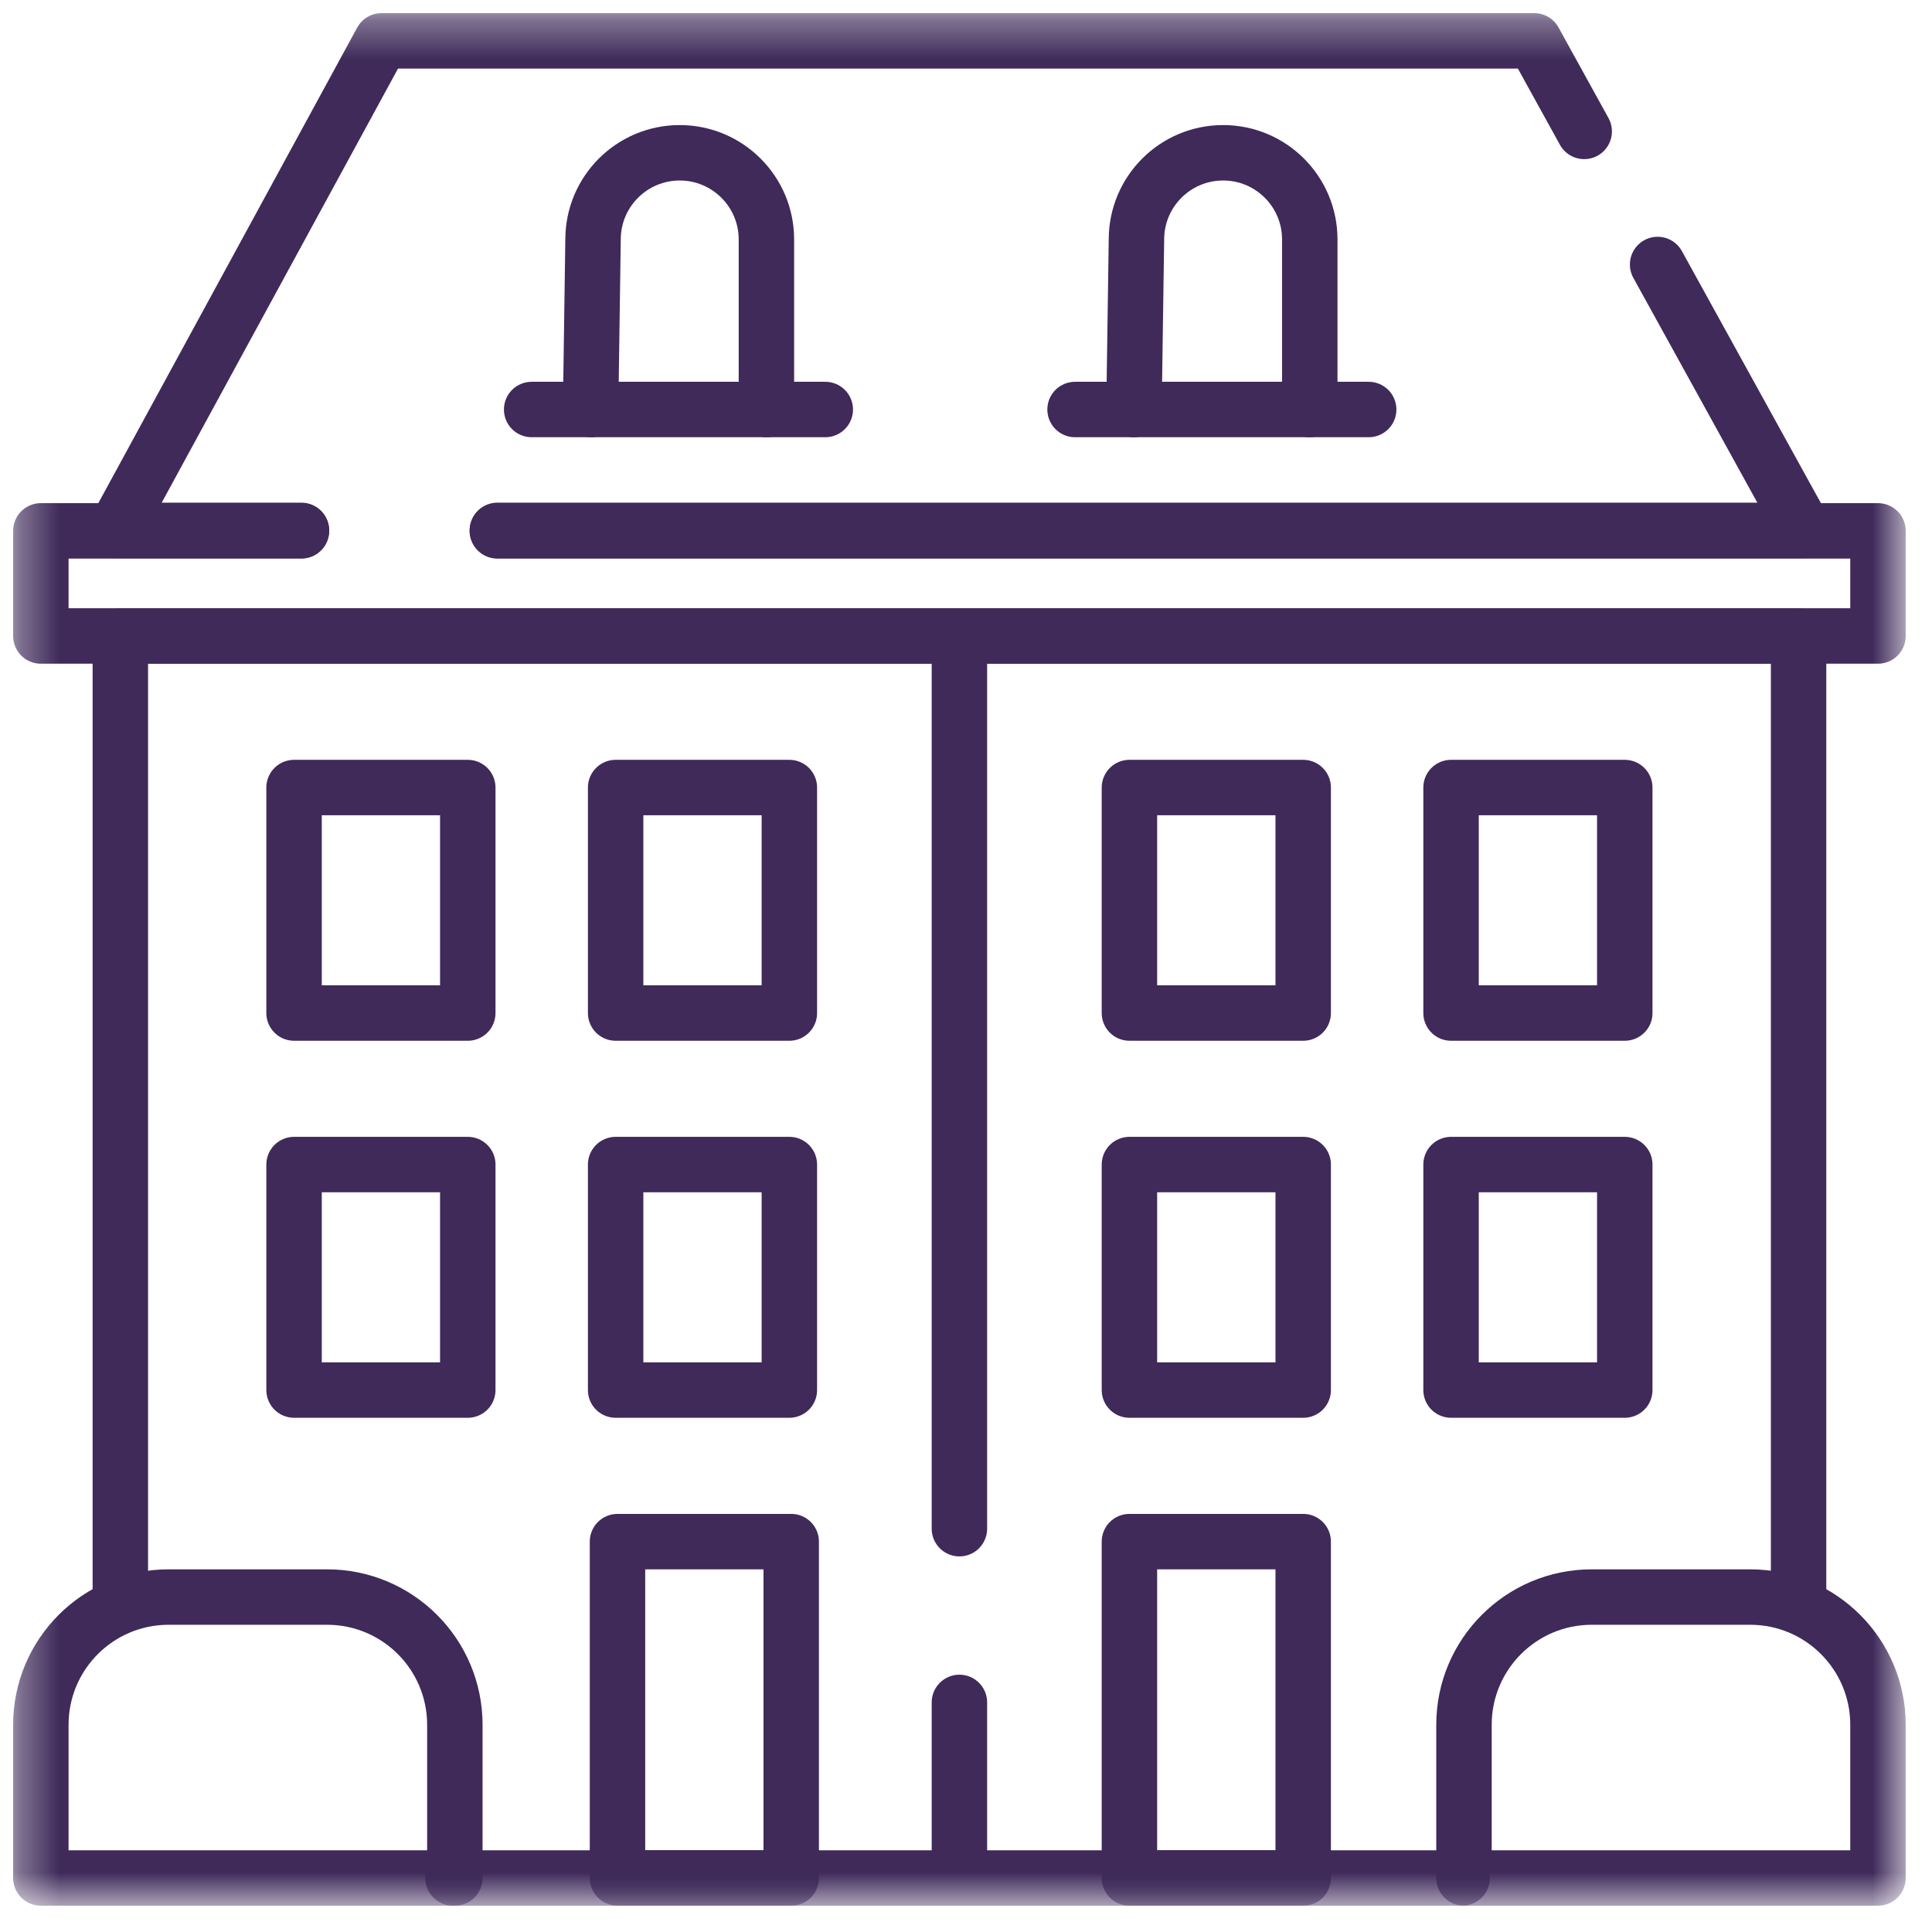
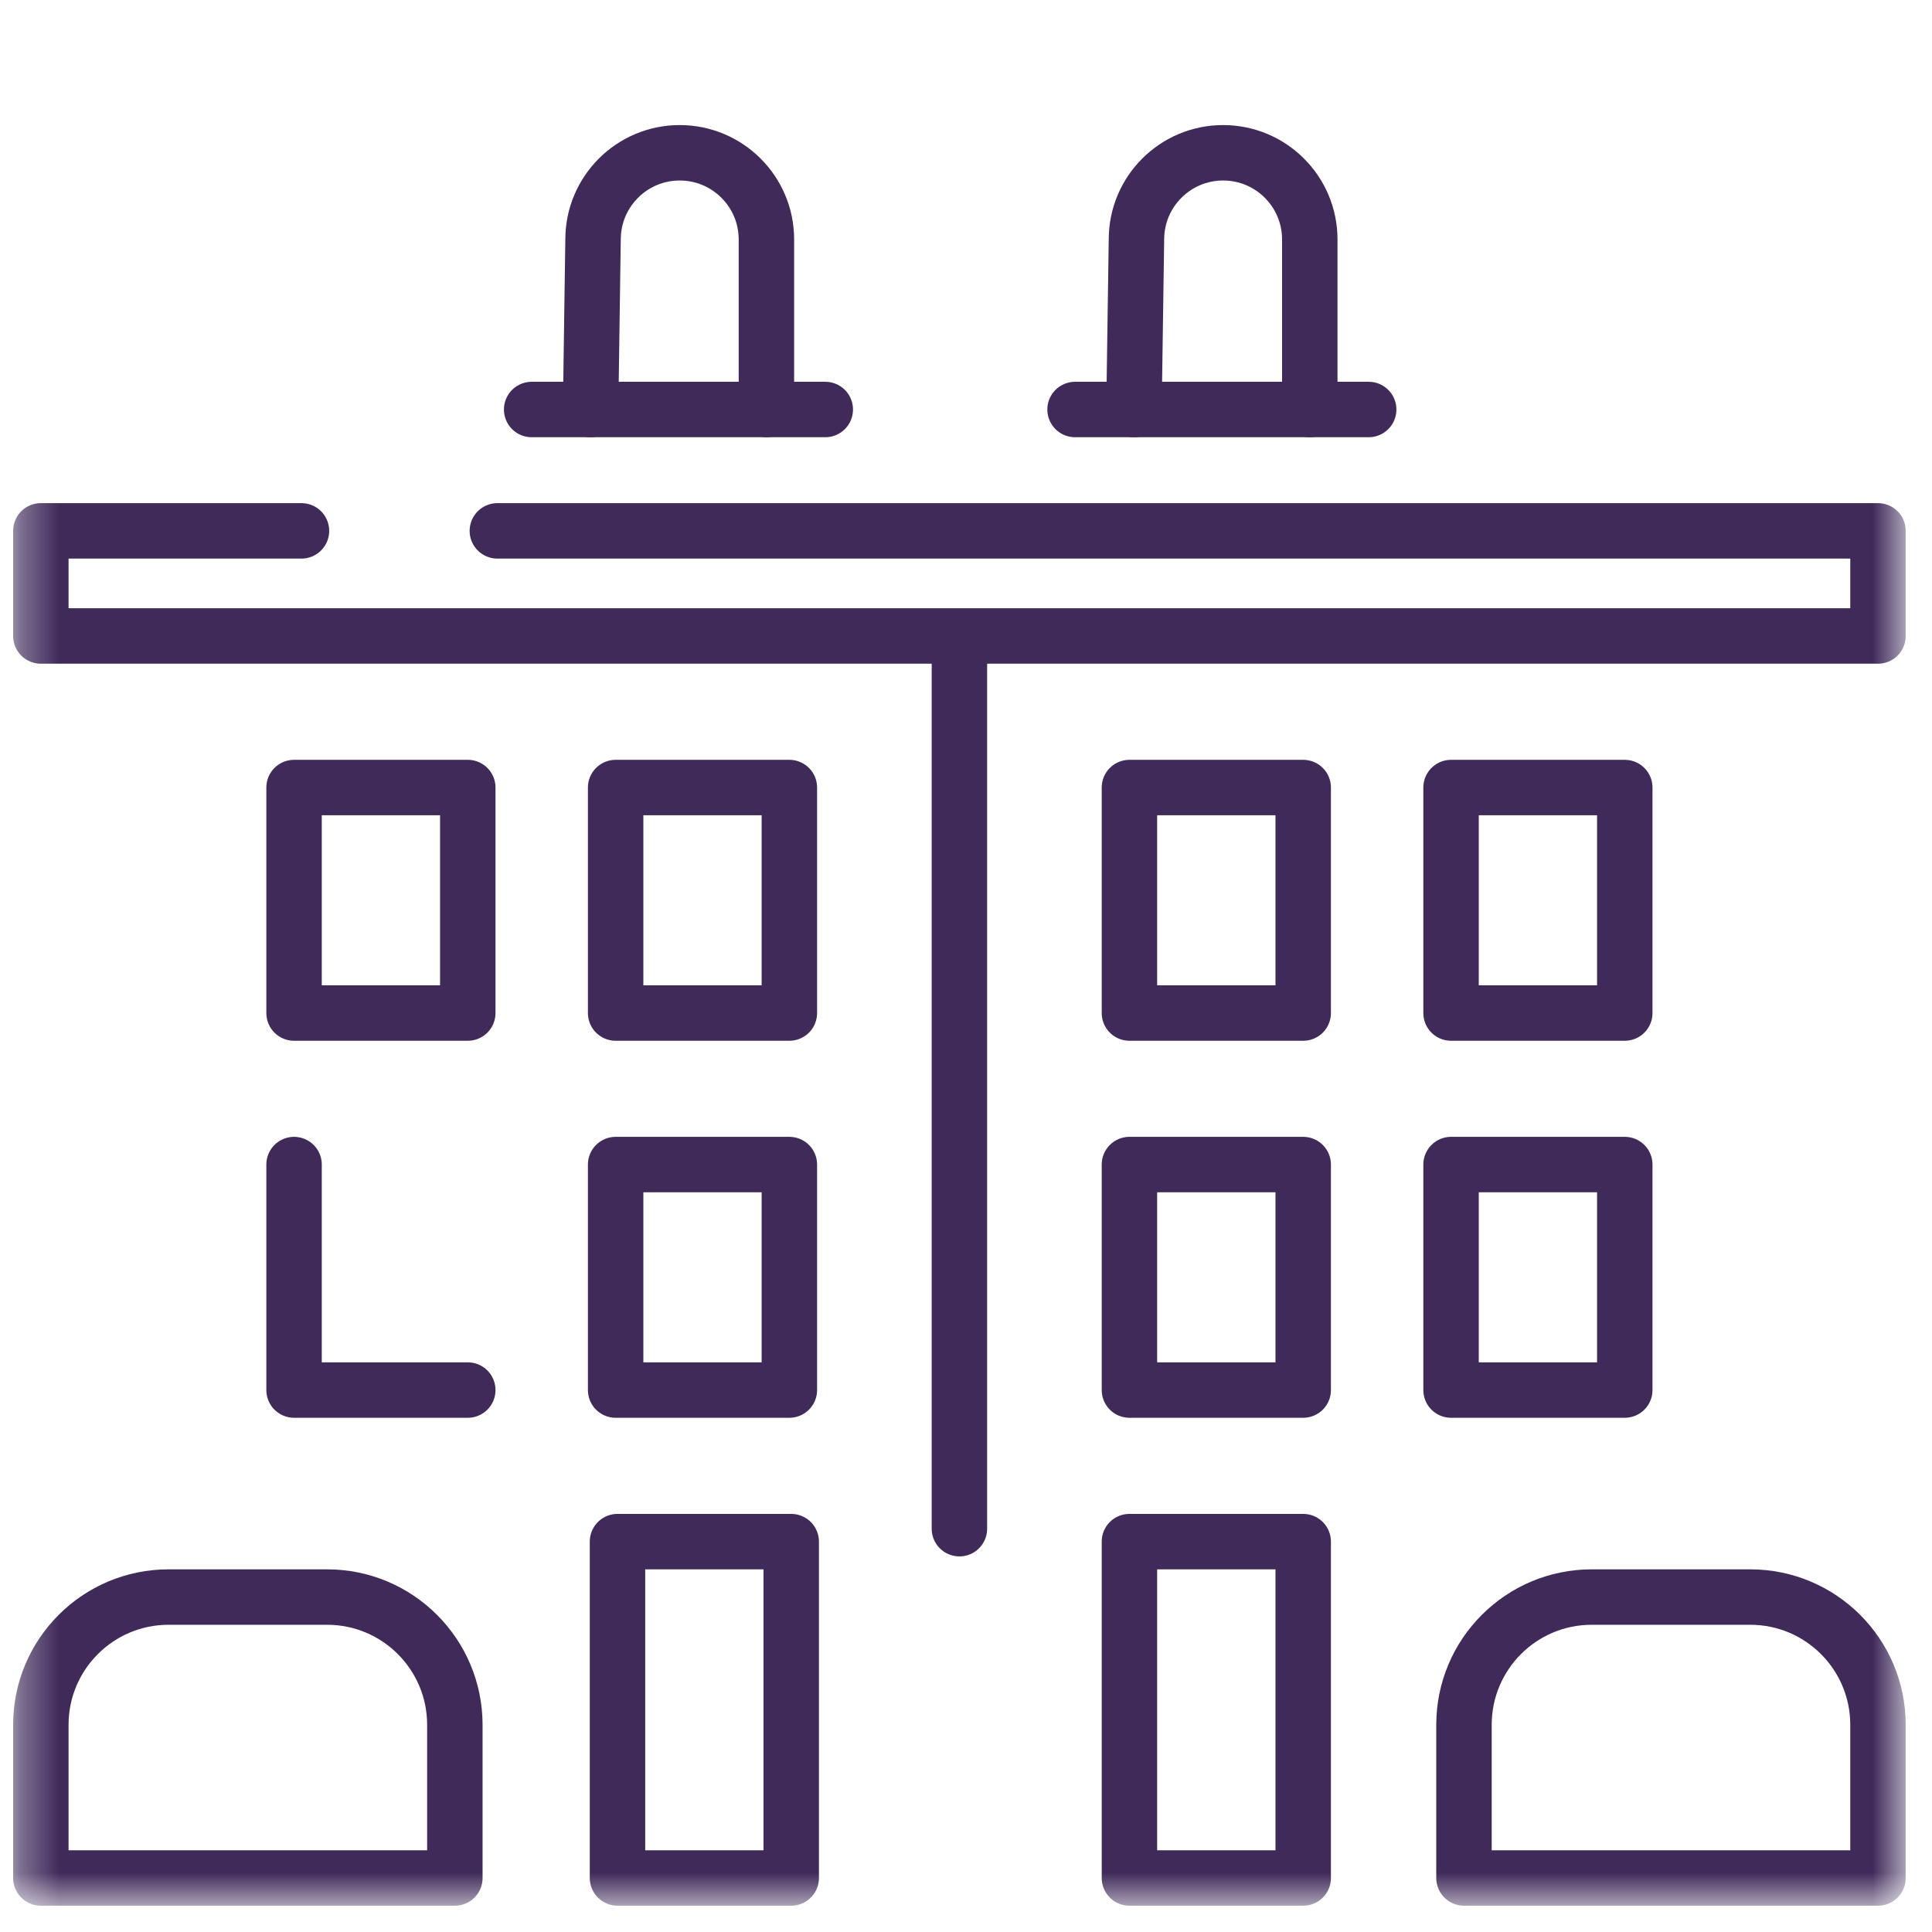
<svg xmlns="http://www.w3.org/2000/svg" width="49" height="49" viewBox="0 0 49 49" fill="none">
  <g clip-path="url(#clip0_14945_53980)">
    <mask id="mask0_14945_53980" style="mask-type:luminance" maskUnits="userSpaceOnUse" x="0" y="0" width="49" height="49">
-       <path d="M0.333 0.333H48.333V48.333H0.333V0.333Z" fill="white" />
-     </mask>
+       </mask>
    <g mask="url(#mask0_14945_53980)">
      <path d="M3.052 40.458V16.13H45.616V40.646" stroke="#3F2A5A" stroke-width="1.406" stroke-miterlimit="10" stroke-linecap="round" stroke-linejoin="round" />
      <path d="M37.083 47.63H11.489" stroke="#3F2A5A" stroke-width="1.406" stroke-miterlimit="10" stroke-linecap="round" stroke-linejoin="round" />
      <path d="M42.041 6.708L45.761 13.452H12.614" stroke="#3F2A5A" stroke-width="1.406" stroke-miterlimit="10" stroke-linecap="round" stroke-linejoin="round" />
      <path d="M7.646 13.452H2.918L9.677 1.036H38.912L40.179 3.333" stroke="#3F2A5A" stroke-width="1.406" stroke-miterlimit="10" stroke-linecap="round" stroke-linejoin="round" />
      <path d="M24.333 43.177V47.63" stroke="#3F2A5A" stroke-width="1.406" stroke-miterlimit="10" stroke-linecap="round" stroke-linejoin="round" />
    </g>
    <path d="M24.333 16.224V38.771" stroke="#3F2A5A" stroke-width="1.406" stroke-miterlimit="10" stroke-linecap="round" stroke-linejoin="round" />
    <mask id="mask1_14945_53980" style="mask-type:luminance" maskUnits="userSpaceOnUse" x="0" y="0" width="49" height="49">
      <path d="M0.333 0.333H48.333V48.333H0.333V0.333Z" fill="white" />
    </mask>
    <g mask="url(#mask1_14945_53980)">
      <path d="M12.614 13.464H47.63V16.13H1.036V13.464H7.646" stroke="#3F2A5A" stroke-width="1.406" stroke-miterlimit="10" stroke-linecap="round" stroke-linejoin="round" />
    </g>
    <path d="M27.266 10.386H34.713" stroke="#3F2A5A" stroke-width="1.406" stroke-miterlimit="10" stroke-linecap="round" stroke-linejoin="round" />
    <mask id="mask2_14945_53980" style="mask-type:luminance" maskUnits="userSpaceOnUse" x="0" y="0" width="49" height="49">
      <path d="M0.333 0.333H48.333V48.333H0.333V0.333Z" fill="white" />
    </mask>
    <g mask="url(#mask2_14945_53980)">
      <path d="M28.76 10.386L28.823 6.073C28.823 4.859 29.807 3.875 31.021 3.875C32.235 3.875 33.219 4.859 33.219 6.073V10.386" stroke="#3F2A5A" stroke-width="1.406" stroke-miterlimit="10" stroke-linecap="round" stroke-linejoin="round" />
      <path d="M13.484 10.386H20.931" stroke="#3F2A5A" stroke-width="1.406" stroke-miterlimit="10" stroke-linecap="round" stroke-linejoin="round" />
      <path d="M14.979 10.386L15.041 6.073C15.041 4.859 16.026 3.875 17.239 3.875C18.453 3.875 19.438 4.859 19.438 6.073V10.386" stroke="#3F2A5A" stroke-width="1.406" stroke-miterlimit="10" stroke-linecap="round" stroke-linejoin="round" />
      <path d="M20.02 25.693H15.614V19.974H20.02V25.693Z" stroke="#3F2A5A" stroke-width="1.406" stroke-miterlimit="10" stroke-linecap="round" stroke-linejoin="round" />
      <path d="M11.864 25.693H7.458V19.974H11.864V25.693Z" stroke="#3F2A5A" stroke-width="1.406" stroke-miterlimit="10" stroke-linecap="round" stroke-linejoin="round" />
      <path d="M20.02 35.255H15.614V29.536H20.02V35.255Z" stroke="#3F2A5A" stroke-width="1.406" stroke-miterlimit="10" stroke-linecap="round" stroke-linejoin="round" />
      <path d="M20.067 47.63H15.661V39.099H20.067V47.63Z" stroke="#3F2A5A" stroke-width="1.406" stroke-miterlimit="10" stroke-linecap="round" stroke-linejoin="round" />
-       <path d="M11.864 35.255H7.458V29.536H11.864V35.255Z" stroke="#3F2A5A" stroke-width="1.406" stroke-miterlimit="10" stroke-linecap="round" stroke-linejoin="round" />
+       <path d="M11.864 35.255H7.458V29.536V35.255Z" stroke="#3F2A5A" stroke-width="1.406" stroke-miterlimit="10" stroke-linecap="round" stroke-linejoin="round" />
      <path d="M41.208 25.693H36.802V19.974H41.208V25.693Z" stroke="#3F2A5A" stroke-width="1.406" stroke-miterlimit="10" stroke-linecap="round" stroke-linejoin="round" />
      <path d="M33.052 25.693H28.645V19.974H33.052V25.693Z" stroke="#3F2A5A" stroke-width="1.406" stroke-miterlimit="10" stroke-linecap="round" stroke-linejoin="round" />
      <path d="M41.208 35.255H36.802V29.536H41.208V35.255Z" stroke="#3F2A5A" stroke-width="1.406" stroke-miterlimit="10" stroke-linecap="round" stroke-linejoin="round" />
      <path d="M33.052 35.255H28.645V29.536H33.052V35.255Z" stroke="#3F2A5A" stroke-width="1.406" stroke-miterlimit="10" stroke-linecap="round" stroke-linejoin="round" />
      <path d="M33.052 47.63H28.645V39.099H33.052V47.63Z" stroke="#3F2A5A" stroke-width="1.406" stroke-miterlimit="10" stroke-linecap="round" stroke-linejoin="round" />
      <path d="M11.536 47.63H1.036V43.745C1.036 41.956 2.487 40.505 4.276 40.505H8.296C10.085 40.505 11.536 41.956 11.536 43.745V47.63Z" stroke="#3F2A5A" stroke-width="1.406" stroke-miterlimit="10" stroke-linecap="round" stroke-linejoin="round" />
      <path d="M47.63 47.63H37.13V43.745C37.13 41.956 38.581 40.505 40.37 40.505H44.39C46.179 40.505 47.63 41.956 47.63 43.745V47.63Z" stroke="#3F2A5A" stroke-width="1.406" stroke-miterlimit="10" stroke-linecap="round" stroke-linejoin="round" />
    </g>
  </g>
  <defs>
    <clipPath id="clip0_14945_53980">
      <rect width="48" height="48" fill="white" transform="translate(0.333 0.333)" />
    </clipPath>
  </defs>
</svg>